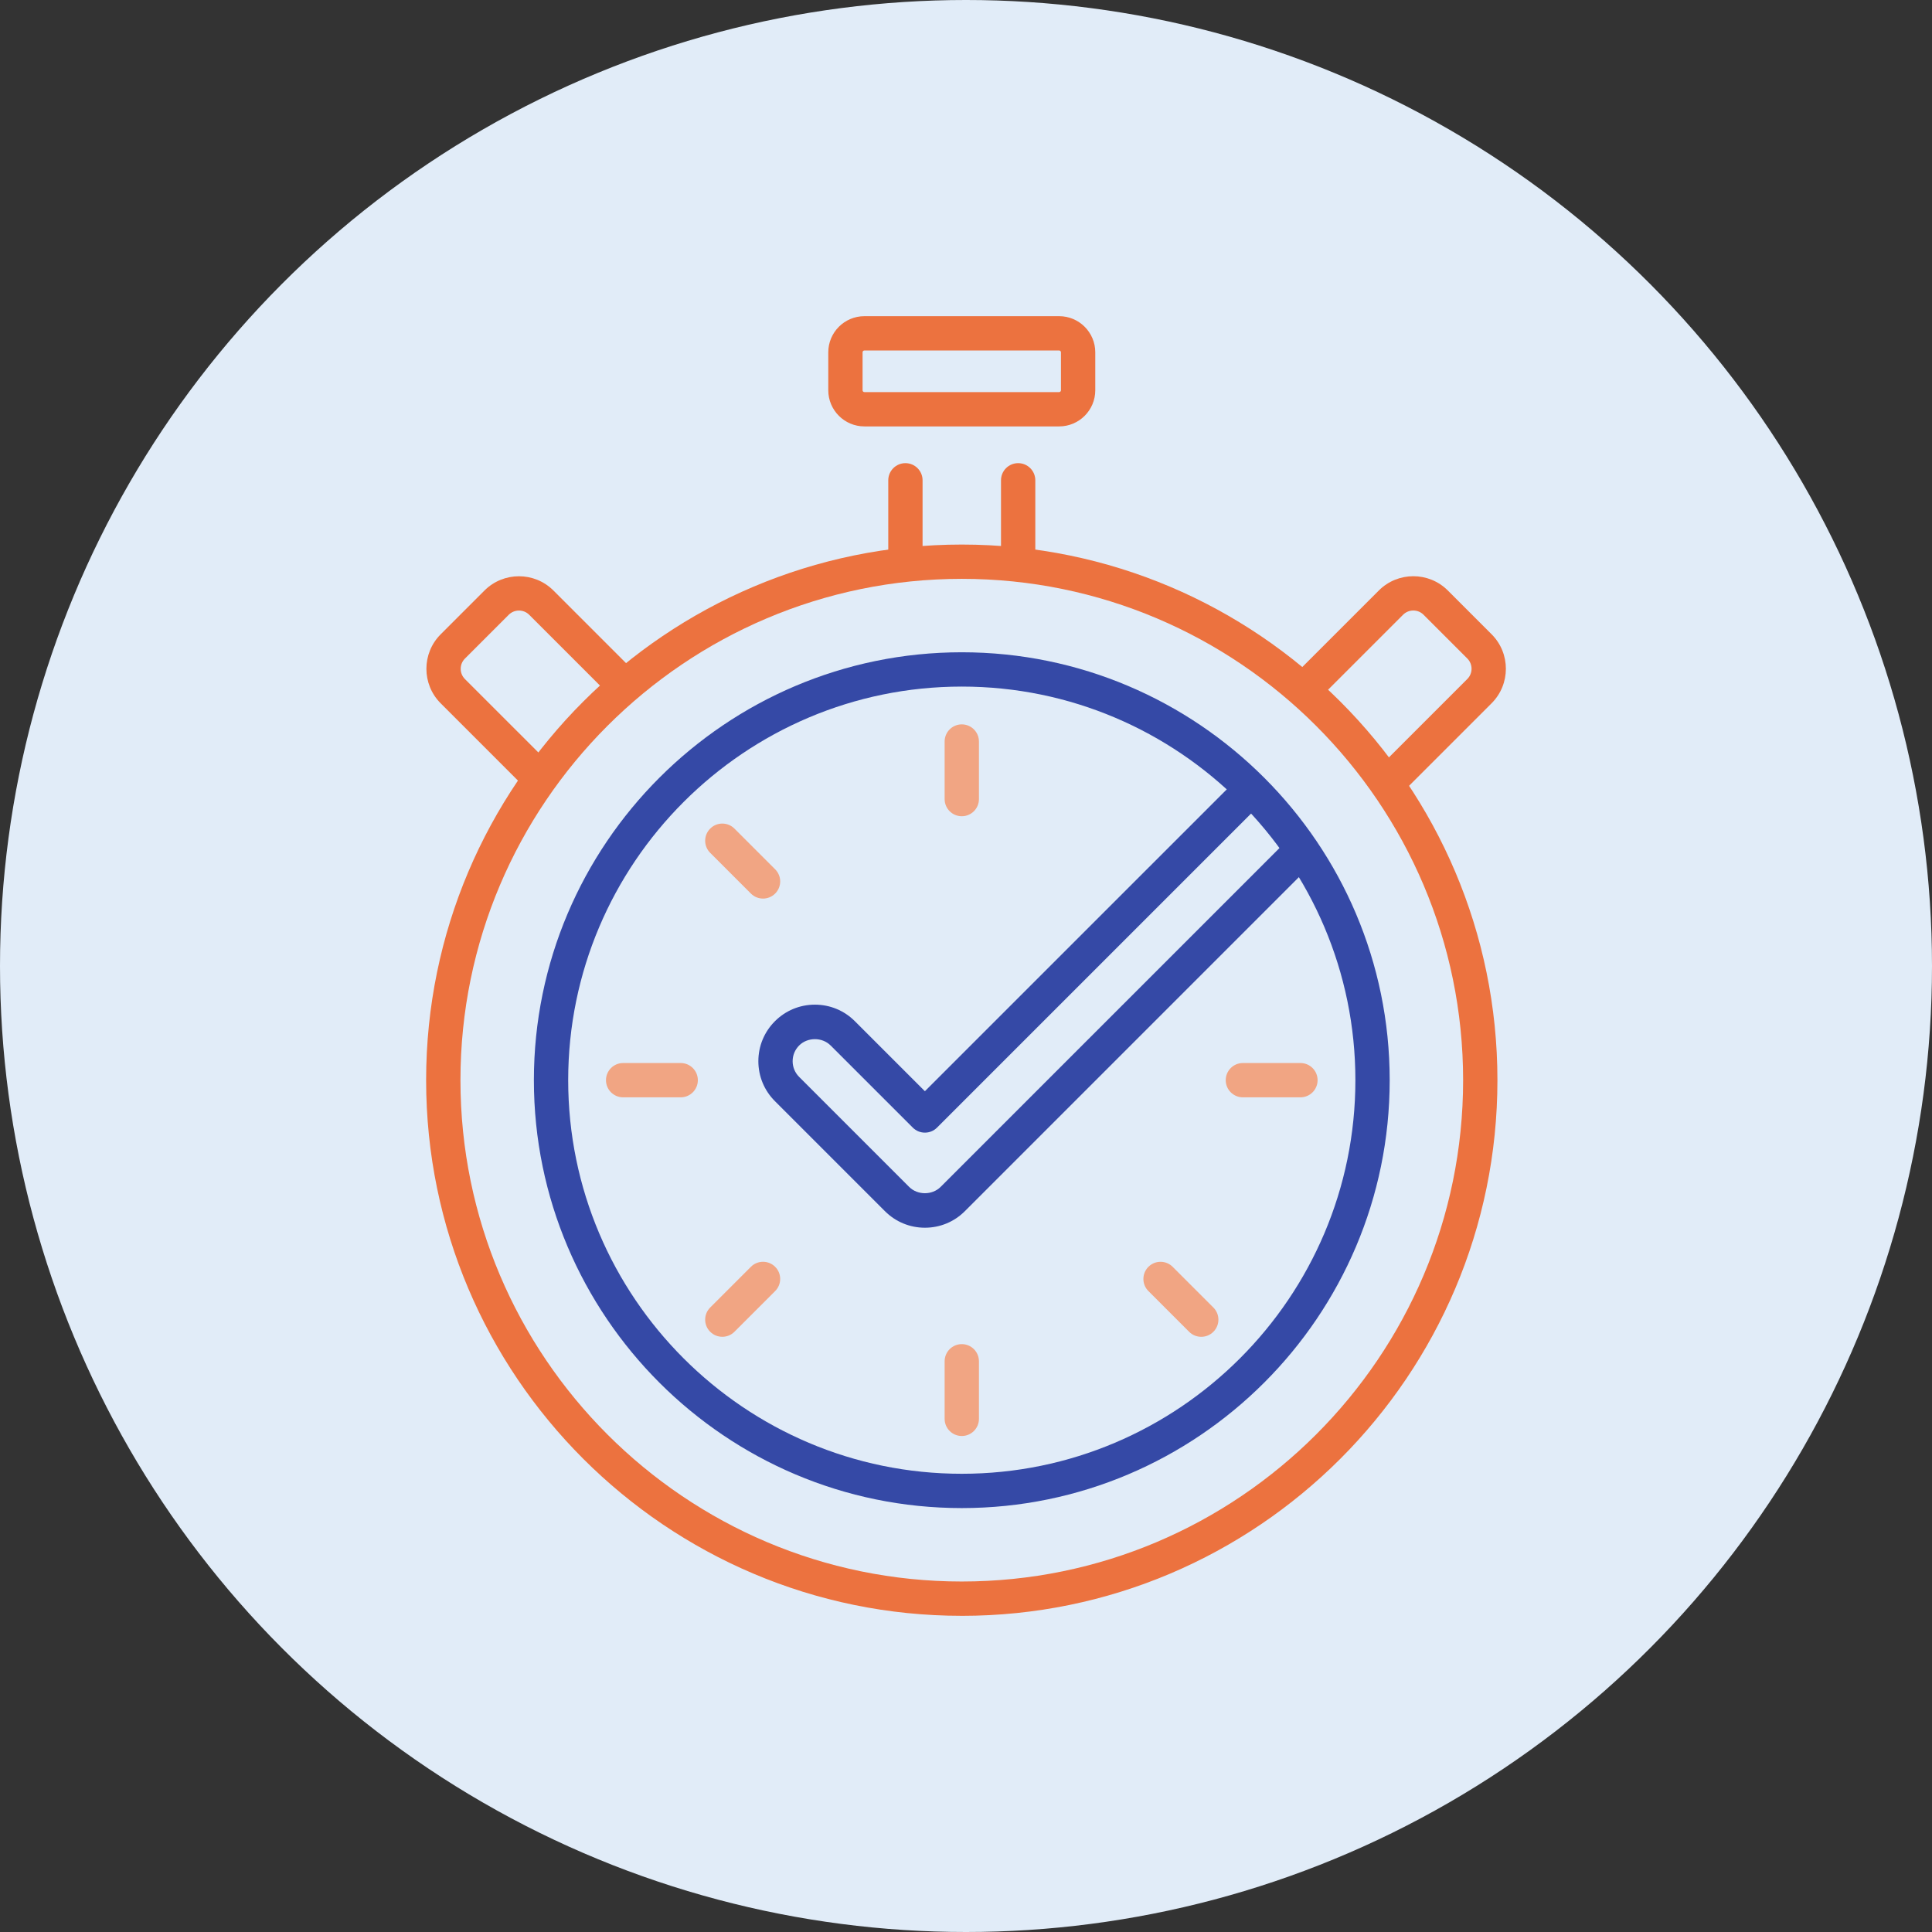
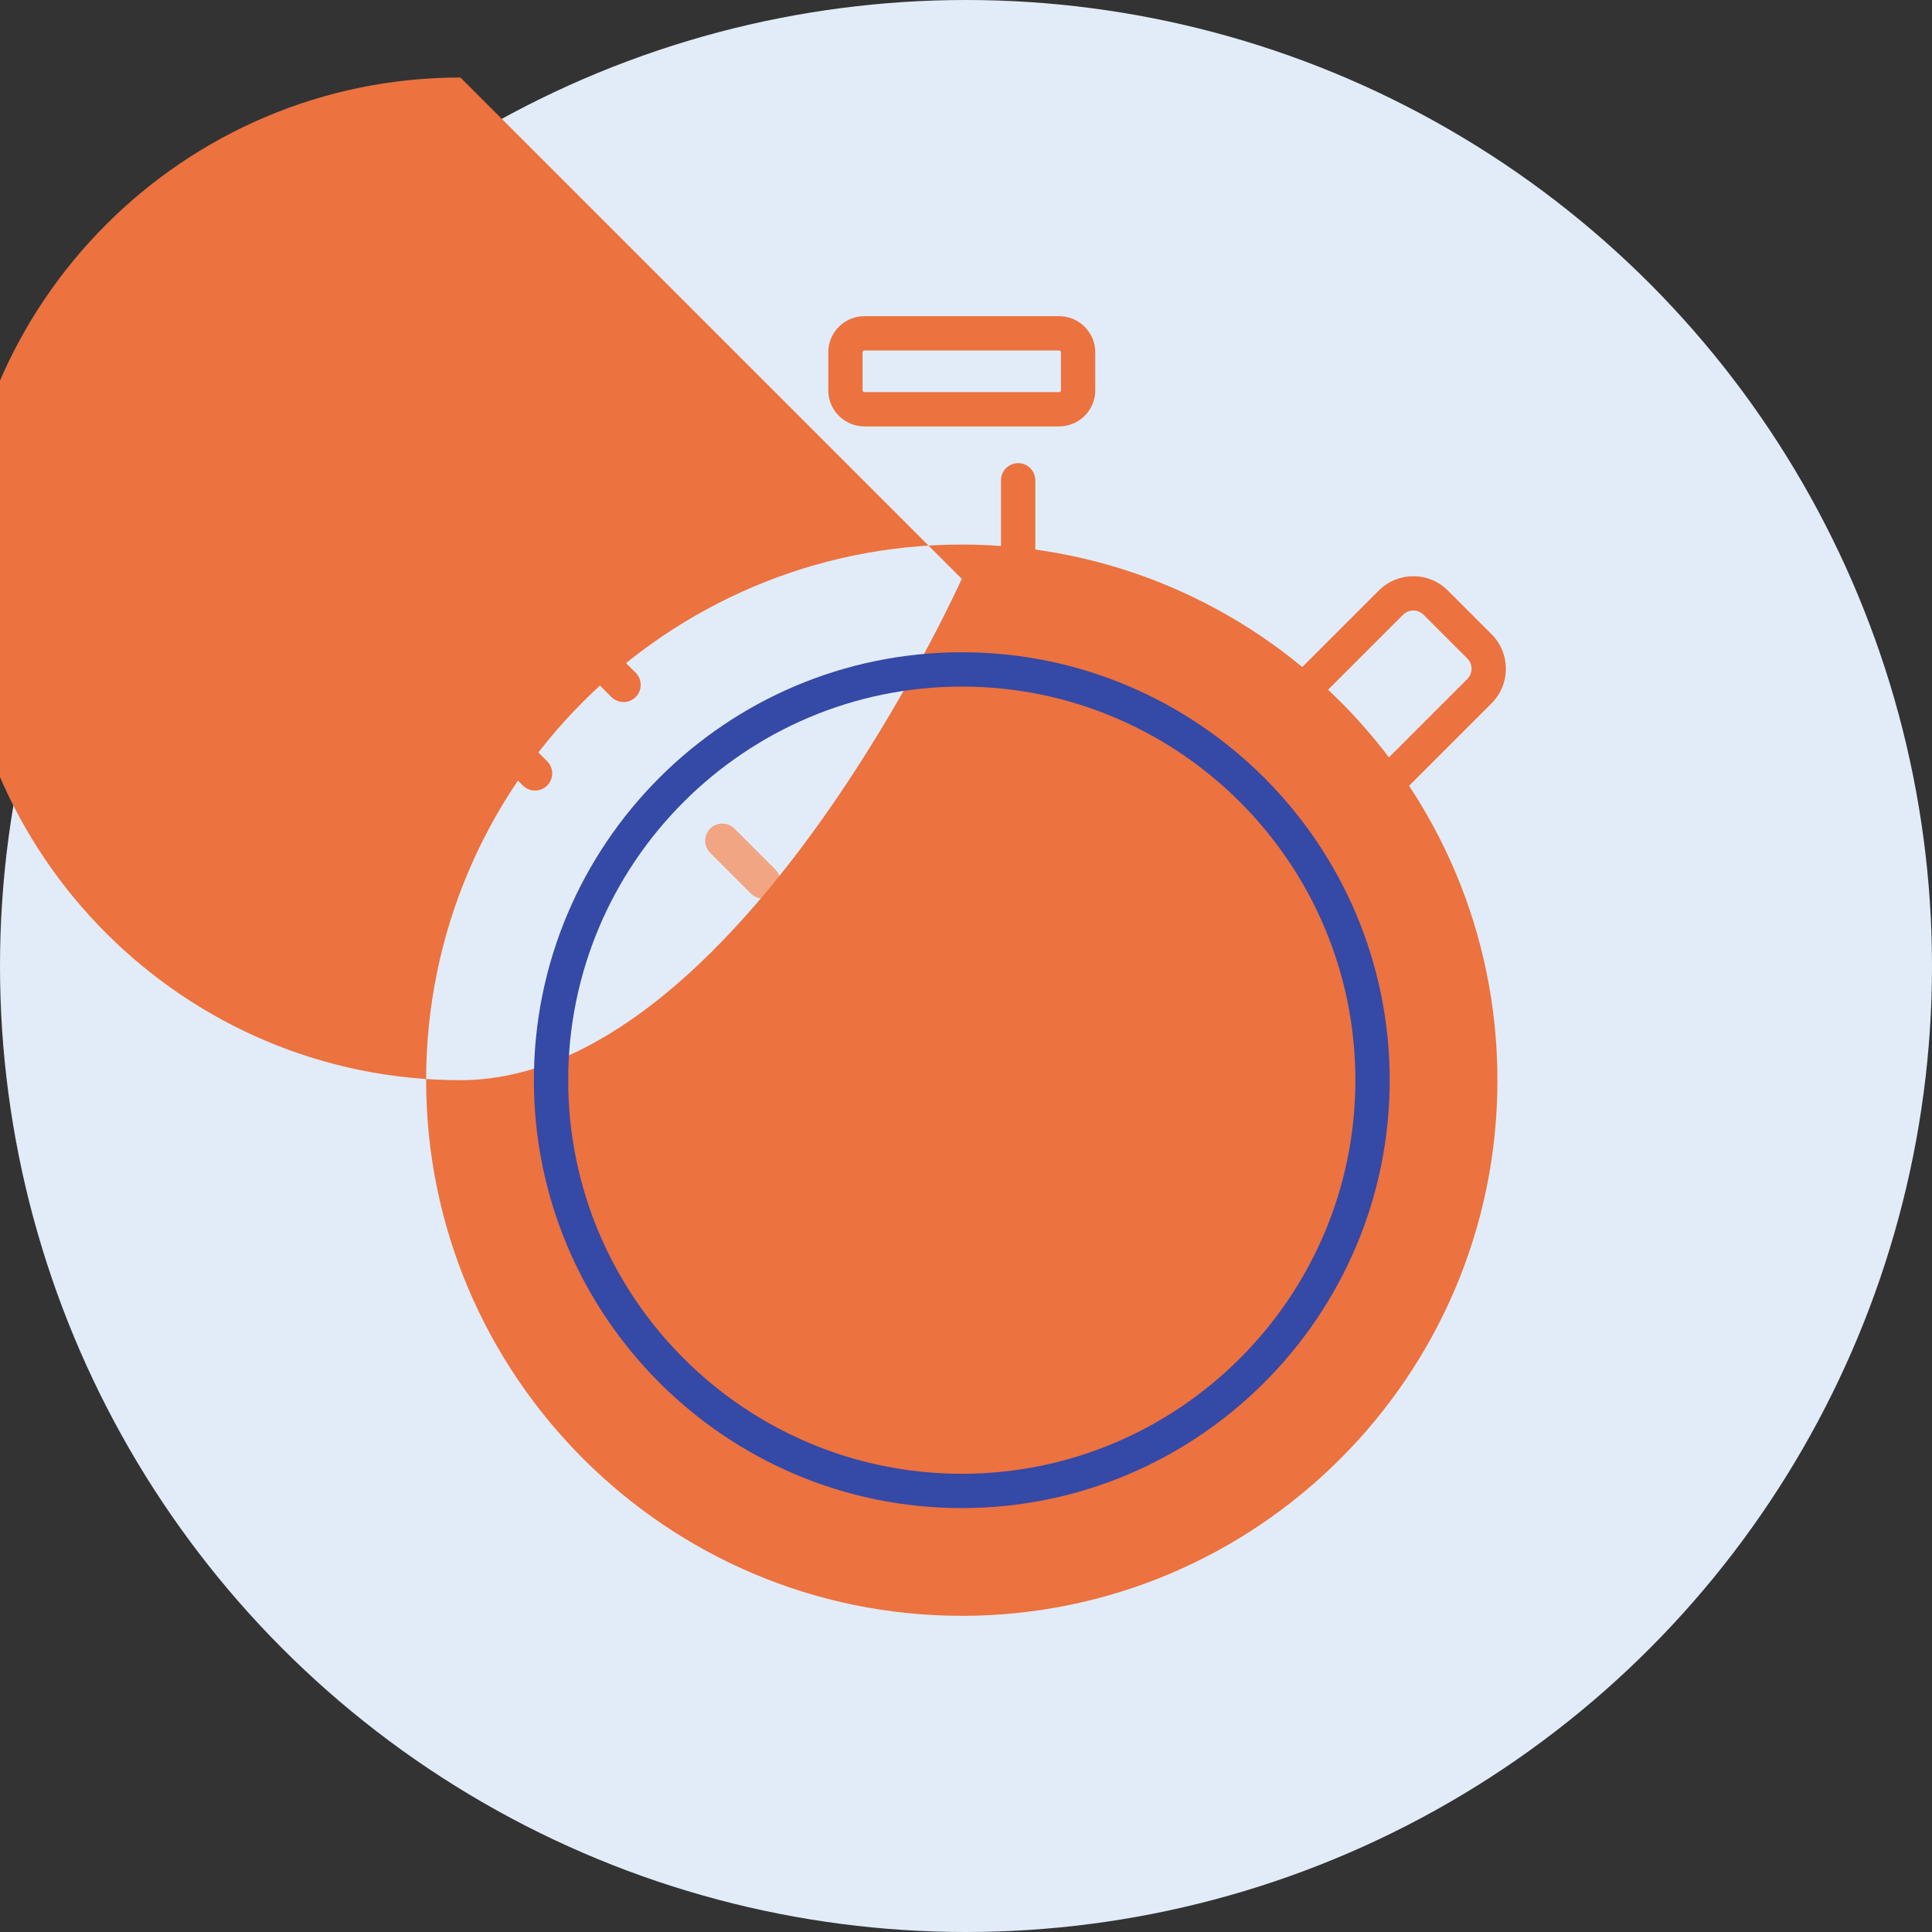
<svg xmlns="http://www.w3.org/2000/svg" id="a" data-name="Calque 1" viewBox="0 0 1031.68 1031.68">
  <rect x="0" y="0" width="1031.68" height="1031.68" fill="#333333" stroke="none" />
  <circle cx="515.84" cy="515.84" r="515.84" style="fill: #e1ecf8;" />
  <g>
    <g>
      <g>
        <path d="M522.75,426.71v-30.74c0-5.06-4.1-9.16-9.16-9.16s-9.16,4.1-9.16,9.16v30.74c0,5.06,4.1,9.16,9.16,9.16s9.16-4.1,9.16-9.16Z" style="fill: #f1a583;" />
        <path d="M522.75,757.66v-30.74c0-5.06-4.1-9.16-9.16-9.16s-9.16,4.1-9.16,9.16v30.74c0,5.06,4.1,9.16,9.16,9.16s9.16-4.1,9.16-9.16Z" style="fill: #f1a583;" />
      </g>
      <g>
        <path d="M694.43,585.97c5.06,0,9.16-4.1,9.16-9.16s-4.1-9.16-9.16-9.16h-30.74c-5.06,0-9.16,4.1-9.16,9.16s4.1,9.16,9.16,9.16h30.74Z" style="fill: #f1a583;" />
        <path d="M363.49,585.97c5.06,0,9.16-4.1,9.16-9.16s-4.1-9.16-9.16-9.16h-30.74c-5.06,0-9.16,4.1-9.16,9.16s4.1,9.16,9.16,9.16h30.74Z" style="fill: #f1a583;" />
      </g>
      <path d="M392.19,711.16l21.74-21.74c3.58-3.58,3.58-9.38,0-12.95-3.58-3.58-9.38-3.58-12.95,0l-21.74,21.74c-3.58,3.58-3.58,9.38,0,12.95,1.79,1.79,4.13,2.68,6.48,2.68s4.69-.89,6.47-2.68h0Z" style="fill: #f1a583;" />
      <g>
        <path d="M641.46,713.85c2.34,0,4.69-.89,6.48-2.68,3.58-3.58,3.58-9.38,0-12.95l-21.74-21.74c-3.58-3.58-9.38-3.58-12.95,0-3.58,3.58-3.58,9.38,0,12.95l21.74,21.74c1.78,1.79,4.13,2.68,6.47,2.68Z" style="fill: #f1a583;" />
        <path d="M407.45,479.84c2.34,0,4.69-.89,6.48-2.68,3.58-3.58,3.58-9.38,0-12.95l-21.74-21.74c-3.58-3.58-9.38-3.58-12.95,0-3.58,3.58-3.58,9.38,0,12.95l21.74,21.74c1.78,1.79,4.13,2.68,6.47,2.68h0Z" style="fill: #f1a583;" />
      </g>
    </g>
    <g>
-       <path d="M513.59,862.85c157.72,0,286.03-128.31,286.03-286.03s-128.31-286.03-286.03-286.03S227.55,419.09,227.55,576.81s128.31,286.03,286.03,286.03h0Zm0-553.75c147.62,0,267.71,120.1,267.71,267.71s-120.1,267.71-267.71,267.71-267.71-120.1-267.71-267.71,120.1-267.71,267.71-267.71h0Z" style="fill: #ec723f;" />
+       <path d="M513.59,862.85c157.72,0,286.03-128.31,286.03-286.03s-128.31-286.03-286.03-286.03S227.55,419.09,227.55,576.81s128.31,286.03,286.03,286.03h0Zm0-553.75s-120.1,267.71-267.71,267.71-267.71-120.1-267.71-267.71,120.1-267.71,267.71-267.71h0Z" style="fill: #ec723f;" />
      <path d="M552.85,299.94v-43.46c0-5.06-4.1-9.16-9.16-9.16s-9.16,4.1-9.16,9.16v43.46c0,5.06,4.1,9.16,9.16,9.16s9.16-4.1,9.16-9.16Z" style="fill: #ec723f;" />
-       <path d="M492.65,299.94v-43.46c0-5.06-4.1-9.16-9.16-9.16s-9.16,4.1-9.16,9.16v43.46c0,5.06,4.1,9.16,9.16,9.16s9.16-4.1,9.16-9.16Z" style="fill: #ec723f;" />
      <path d="M565.58,227.7c10.64,0,19.29-8.65,19.29-19.29v-20.28c0-10.64-8.65-19.29-19.29-19.29h-103.99c-10.64,0-19.29,8.65-19.29,19.29v20.28c0,10.64,8.65,19.29,19.29,19.29h103.99Zm-104.97-19.29v-20.28c0-.54,.44-.97,.97-.97h103.99c.54,0,.97,.44,.97,.97v20.28c0,.54-.44,.97-.97,.97h-103.99c-.54,0-.97-.44-.97-.97h0Z" style="fill: #ec723f;" />
      <path d="M271.66,328.29c3.02-3.01,7.92-3.01,10.93,0l43.91,43.91c3.58,3.58,9.38,3.58,12.95,0,3.58-3.58,3.58-9.38,0-12.95l-43.91-43.91c-10.15-10.16-26.68-10.16-36.84,0l-23.38,23.38c-10.16,10.16-10.16,26.68,0,36.84l43.91,43.91c1.79,1.79,4.13,2.68,6.48,2.68s4.69-.89,6.48-2.68c3.58-3.58,3.58-9.38,0-12.95l-43.92-43.91c-3.01-3.02-3.01-7.92,0-10.93l23.38-23.38Z" style="fill: #ec723f;" />
      <path d="M738.34,407.8c-3.58,3.58-3.58,9.38,0,12.95,1.79,1.79,4.13,2.68,6.48,2.68s4.69-.89,6.48-2.68l45.21-45.21c10.16-10.16,10.16-26.68,0-36.84l-23.38-23.38c-10.15-10.16-26.68-10.16-36.84,0l-45.21,45.21c-3.58,3.58-3.58,9.38,0,12.95,3.58,3.58,9.38,3.58,12.95,0l45.21-45.21c3.02-3.01,7.92-3.01,10.93,0l23.38,23.38c3.01,3.02,3.01,7.92,0,10.93l-45.21,45.21Z" style="fill: #ec723f;" />
    </g>
    <g>
      <path d="M742.09,576.81c0-126-102.51-228.5-228.5-228.5s-228.5,102.51-228.5,228.5,102.51,228.5,228.5,228.5,228.5-102.51,228.5-228.5Zm-438.68,0c0-115.89,94.29-210.18,210.18-210.18s210.18,94.29,210.18,210.18-94.29,210.18-210.18,210.18-210.18-94.29-210.18-210.18Z" style="fill: #3549a6;" />
-       <path d="M443.56,558.28l43.86,43.86c3.58,3.58,9.38,3.58,12.95,0l170.78-170.78c3.58-3.58,3.58-9.38,0-12.95-3.58-3.58-9.38-3.58-12.95,0l-164.31,164.3-37.38-37.38c-5.7-5.71-13.28-8.85-21.35-8.85s-15.65,3.14-21.35,8.84c-5.7,5.7-8.85,13.29-8.85,21.35s3.14,15.65,8.85,21.35l58.73,58.73c5.7,5.7,13.28,8.85,21.35,8.85s15.65-3.14,21.35-8.84l185.65-185.66c3.58-3.58,3.58-9.38,0-12.95-3.58-3.58-9.38-3.58-12.95,0l-185.66,185.66c-4.48,4.48-12.3,4.48-16.79,0l-58.74-58.74c-2.24-2.24-3.48-5.22-3.48-8.39s1.23-6.15,3.48-8.4c4.48-4.49,12.31-4.5,16.79,0h0Z" style="fill: #3549a6;" />
    </g>
  </g>
</svg>